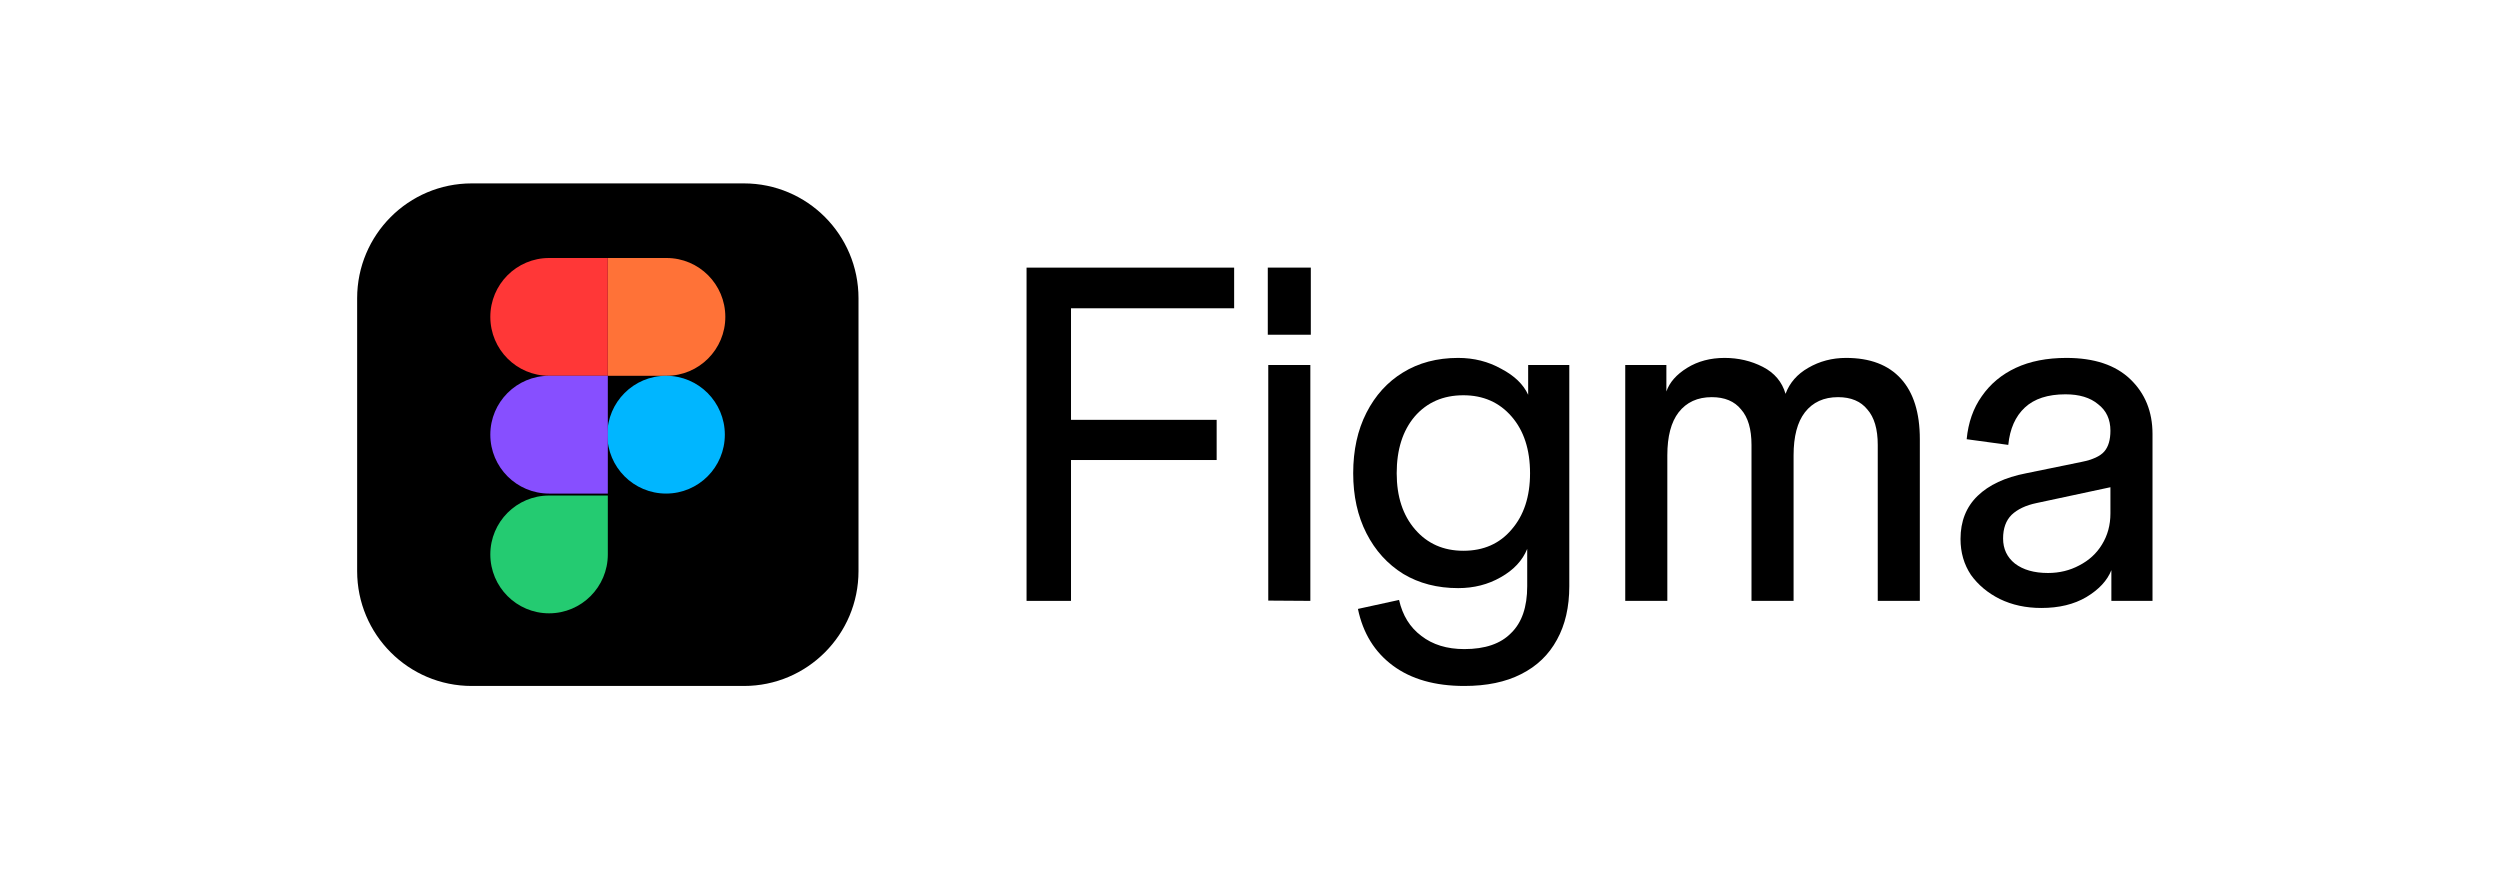
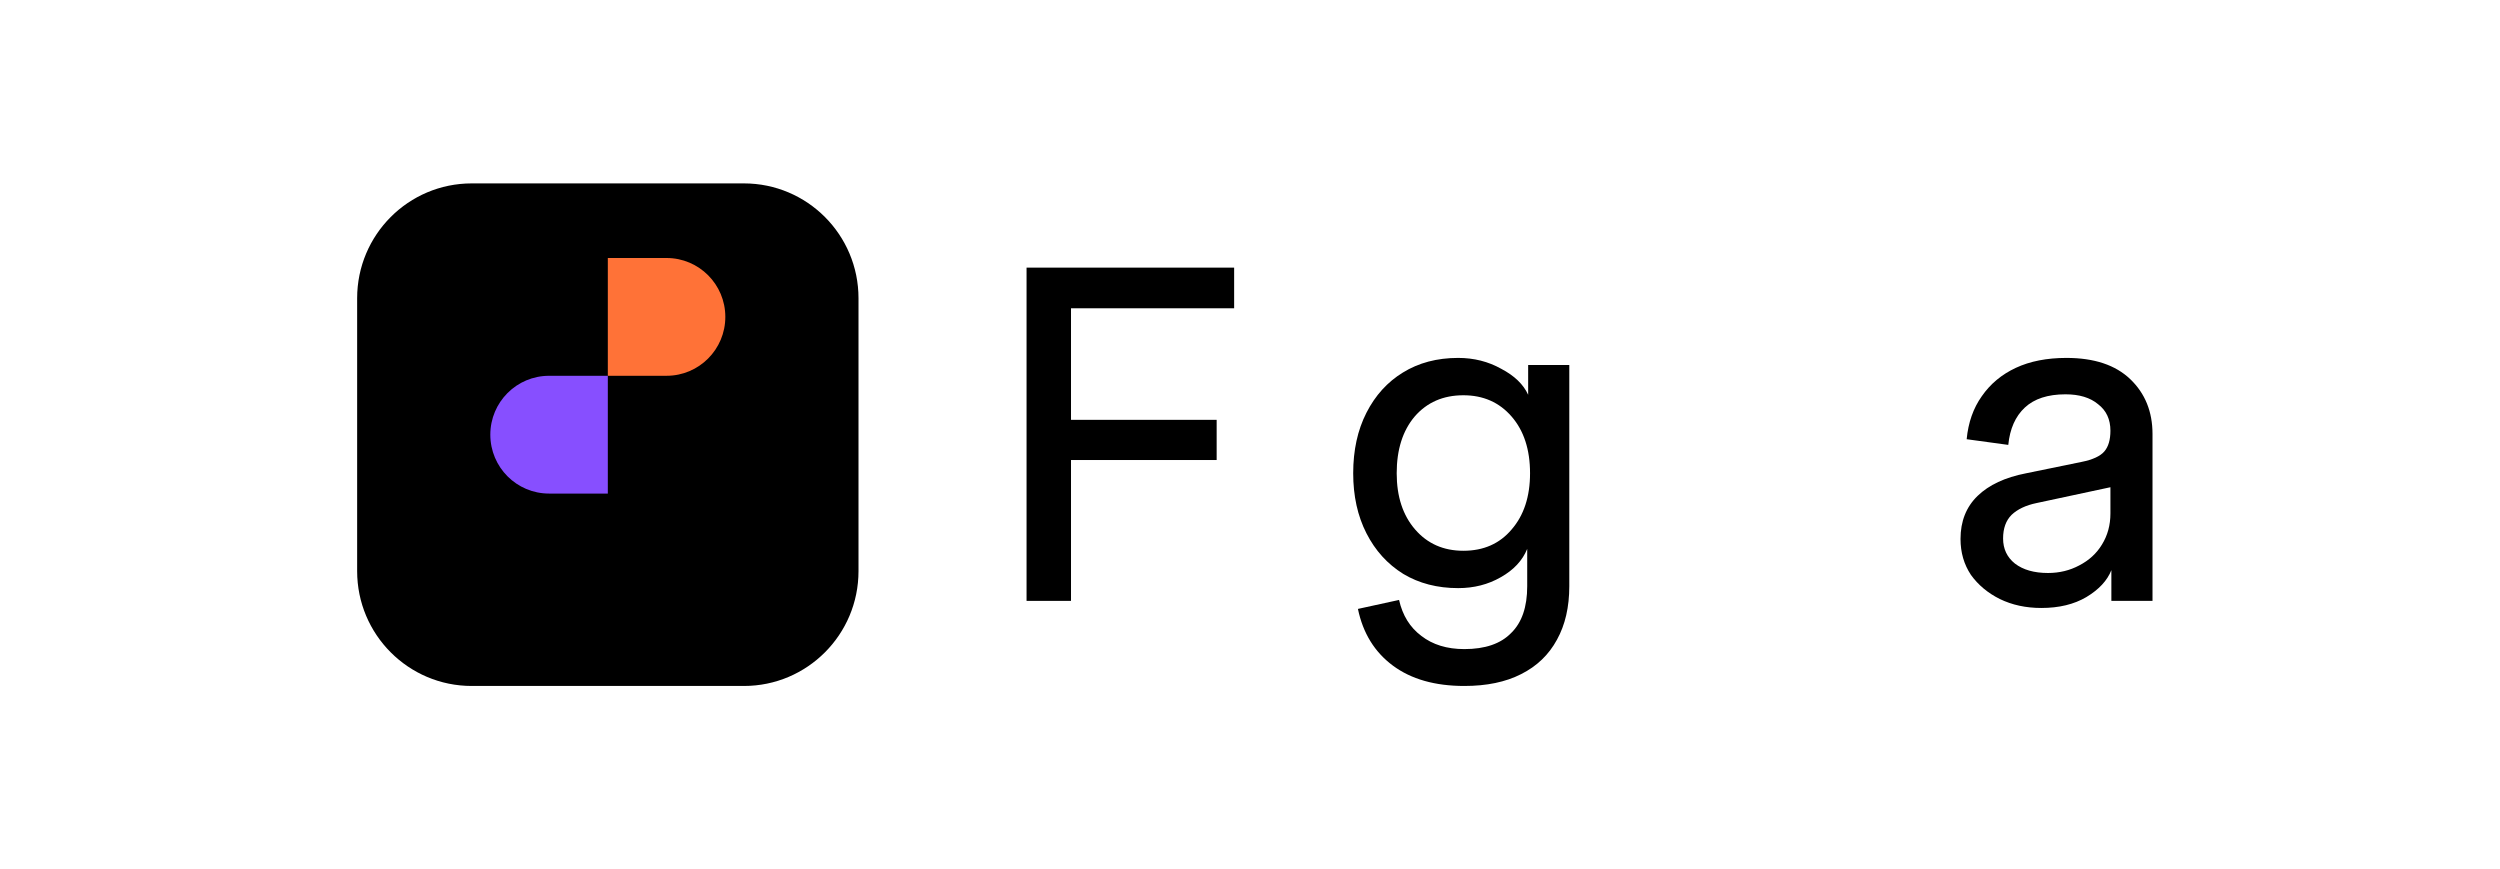
<svg xmlns="http://www.w3.org/2000/svg" width="259" height="90" viewBox="0 0 259 90" fill="none">
  <path d="M37 30.898C37 24.327 42.314 19 48.869 19H77.071C83.627 19 88.941 24.327 88.941 30.898V59.168C88.941 65.739 83.627 71.066 77.071 71.066H48.869C42.314 71.066 37 65.739 37 59.168V30.898Z" fill="black" />
-   <path d="M50.797 57.439C50.797 54.069 53.522 51.337 56.884 51.337H62.97V57.439C62.97 60.808 60.245 63.54 56.884 63.54C53.522 63.54 50.797 60.808 50.797 57.439Z" fill="#24CB71" />
  <path d="M62.97 26.729V38.931H69.057C72.419 38.931 75.144 36.2 75.144 32.83C75.144 29.46 72.419 26.729 69.057 26.729H62.97Z" fill="#FF7237" />
-   <path d="M69.007 51.134C72.368 51.134 75.093 48.403 75.093 45.033C75.093 41.663 72.368 38.931 69.007 38.931C65.645 38.931 62.92 41.663 62.92 45.033C62.92 48.403 65.645 51.134 69.007 51.134Z" fill="#00B6FF" />
-   <path d="M50.797 32.83C50.797 36.2 53.522 38.932 56.884 38.932H62.97V26.729H56.884C53.522 26.729 50.797 29.46 50.797 32.83Z" fill="#FF3737" />
  <path d="M50.797 45.033C50.797 48.403 53.522 51.134 56.884 51.134H62.97V38.932H56.884C53.522 38.932 50.797 41.663 50.797 45.033Z" fill="#874FFF" />
  <path d="M211.487 62.986C209.887 62.986 208.45 62.676 207.177 62.055C205.935 61.435 204.939 60.602 204.188 59.558C203.47 58.48 203.11 57.24 203.11 55.836C203.11 54.008 203.698 52.522 204.874 51.38C206.05 50.237 207.732 49.453 209.92 49.029L215.652 47.854C216.795 47.625 217.579 47.266 218.003 46.776C218.428 46.286 218.64 45.568 218.64 44.622L219.228 50.351L210.998 52.114C209.887 52.343 209.022 52.751 208.401 53.338C207.813 53.926 207.52 54.742 207.52 55.787C207.52 56.865 207.928 57.73 208.744 58.383C209.593 59.035 210.736 59.362 212.173 59.362C213.349 59.362 214.427 59.101 215.407 58.578C216.419 58.056 217.203 57.338 217.758 56.424C218.346 55.477 218.64 54.4 218.64 53.191V44.622C218.64 43.446 218.215 42.532 217.366 41.879C216.55 41.194 215.423 40.851 213.986 40.851C212.157 40.851 210.753 41.308 209.773 42.222C208.793 43.136 208.222 44.426 208.058 46.091L203.747 45.503C203.911 43.773 204.433 42.287 205.315 41.047C206.197 39.773 207.372 38.794 208.842 38.108C210.312 37.423 212.059 37.08 214.084 37.08C216.958 37.08 219.163 37.815 220.697 39.284C222.232 40.753 223 42.646 223 44.964V62.251H218.738V59.068C218.313 60.145 217.448 61.076 216.142 61.86C214.868 62.61 213.316 62.986 211.487 62.986Z" fill="black" />
-   <path d="M168.375 62.251V37.815H172.637V40.557C172.963 39.61 173.682 38.794 174.793 38.108C175.903 37.423 177.193 37.08 178.662 37.08C180.1 37.08 181.422 37.39 182.631 38.01C183.839 38.631 184.623 39.561 184.982 40.802C185.407 39.659 186.191 38.761 187.334 38.108C188.509 37.423 189.816 37.08 191.253 37.08C193.735 37.08 195.629 37.798 196.936 39.235C198.242 40.671 198.895 42.761 198.895 45.503V62.251H194.535V46.091C194.535 44.458 194.176 43.234 193.457 42.418C192.771 41.569 191.759 41.145 190.42 41.145C188.95 41.145 187.807 41.667 186.991 42.712C186.207 43.724 185.815 45.209 185.815 47.168V62.251H181.455V46.091C181.455 44.458 181.096 43.234 180.377 42.418C179.691 41.569 178.679 41.145 177.34 41.145C175.87 41.145 174.727 41.667 173.91 42.712C173.127 43.724 172.735 45.209 172.735 47.168V62.251H168.375Z" fill="black" />
  <path d="M151.704 71.066C148.666 71.066 146.2 70.364 144.306 68.96C142.412 67.556 141.204 65.598 140.681 63.084L144.943 62.153C145.302 63.753 146.07 64.994 147.245 65.875C148.421 66.789 149.907 67.246 151.704 67.246C153.859 67.246 155.476 66.691 156.553 65.581C157.664 64.504 158.219 62.888 158.219 60.733V56.865C157.729 58.072 156.814 59.052 155.476 59.803C154.169 60.554 152.7 60.929 151.066 60.929C148.911 60.929 147.017 60.439 145.384 59.46C143.751 58.448 142.477 57.044 141.563 55.248C140.648 53.453 140.191 51.38 140.191 49.029C140.191 46.646 140.648 44.556 141.563 42.761C142.477 40.965 143.735 39.578 145.335 38.598C146.968 37.586 148.878 37.08 151.066 37.08C152.7 37.08 154.185 37.455 155.525 38.206C156.896 38.925 157.827 39.822 158.317 40.9V37.815H162.579V60.733C162.579 62.888 162.154 64.732 161.305 66.267C160.456 67.834 159.215 69.026 157.582 69.842C155.982 70.658 154.022 71.066 151.704 71.066ZM151.605 57.06C153.696 57.06 155.361 56.326 156.602 54.856C157.876 53.387 158.513 51.445 158.513 49.029C158.513 46.581 157.876 44.622 156.602 43.153C155.329 41.683 153.663 40.949 151.605 40.949C149.515 40.949 147.833 41.683 146.559 43.153C145.319 44.622 144.698 46.581 144.698 49.029C144.698 51.445 145.335 53.387 146.609 54.856C147.882 56.326 149.548 57.06 151.605 57.06Z" fill="black" />
-   <path d="M131.392 62.222V37.814H135.752V62.251L131.392 62.222ZM131.343 34.68V27.726H135.801V34.68H131.343Z" fill="black" />
  <path d="M106.351 62.251V27.726H110.956V62.251H106.351ZM107.282 47.658V43.495H126.045V47.658H107.282ZM107.282 31.938V27.726H127.857V31.938H107.282Z" fill="black" />
</svg>